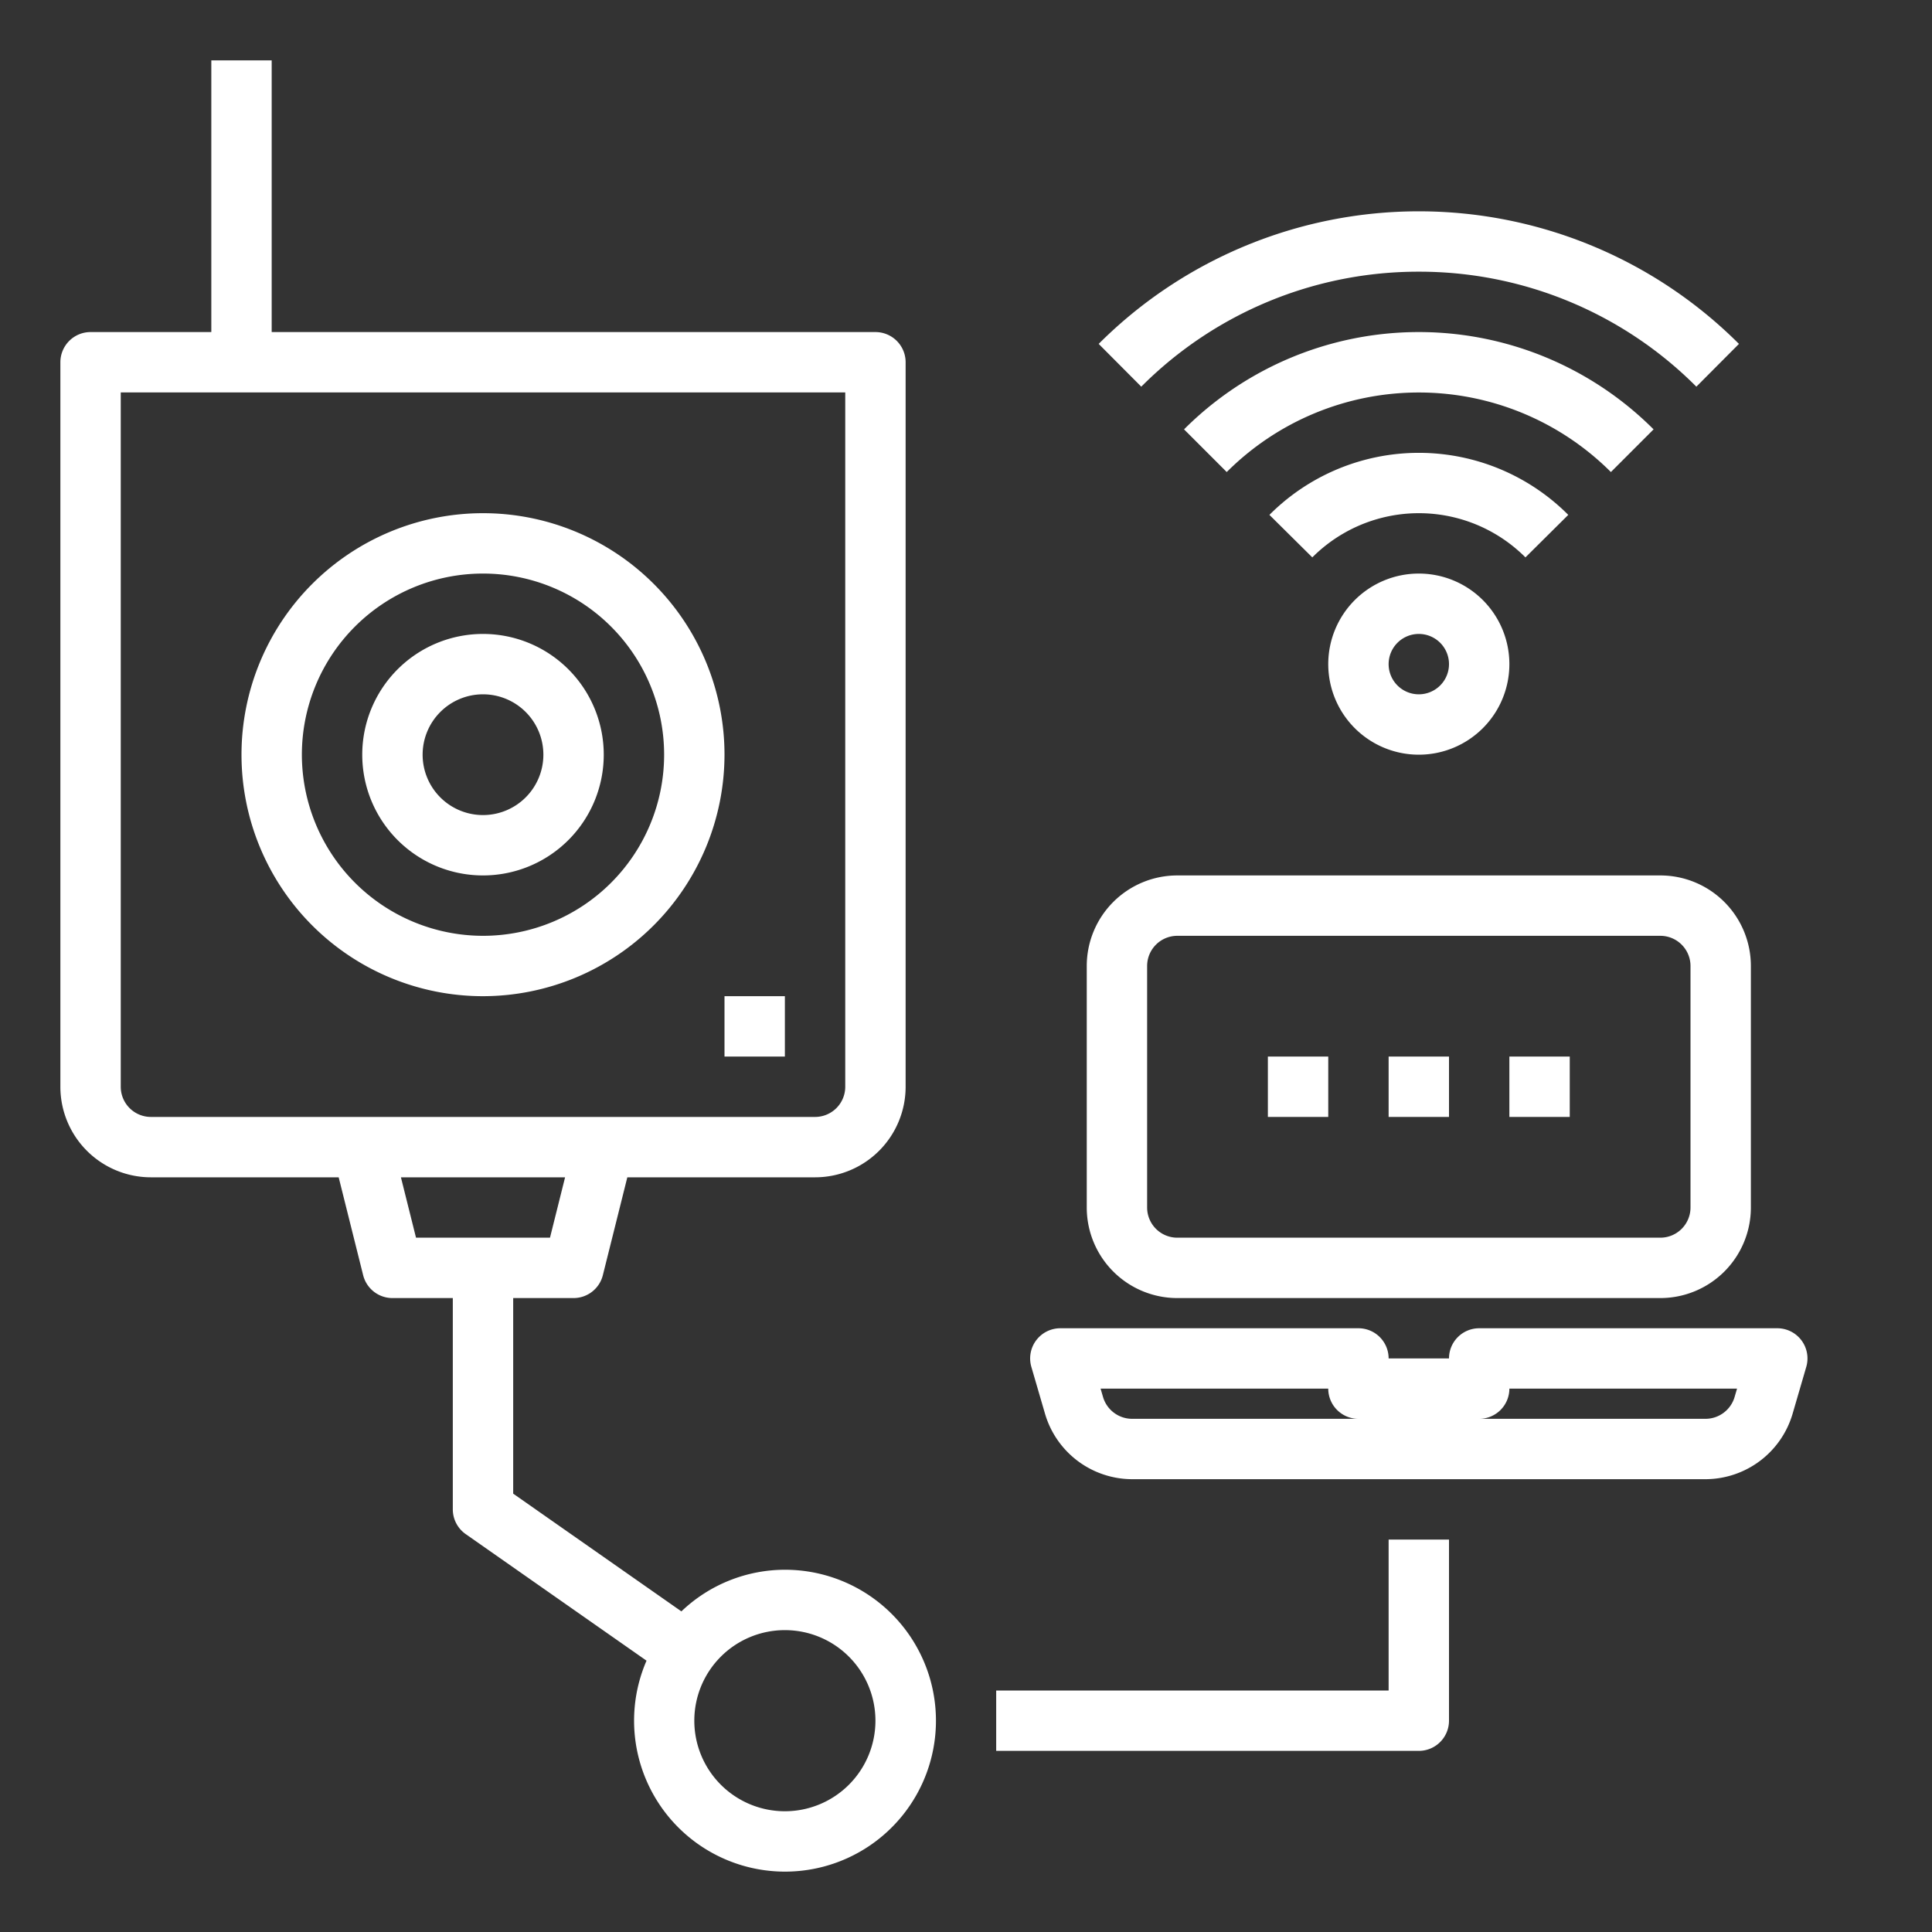
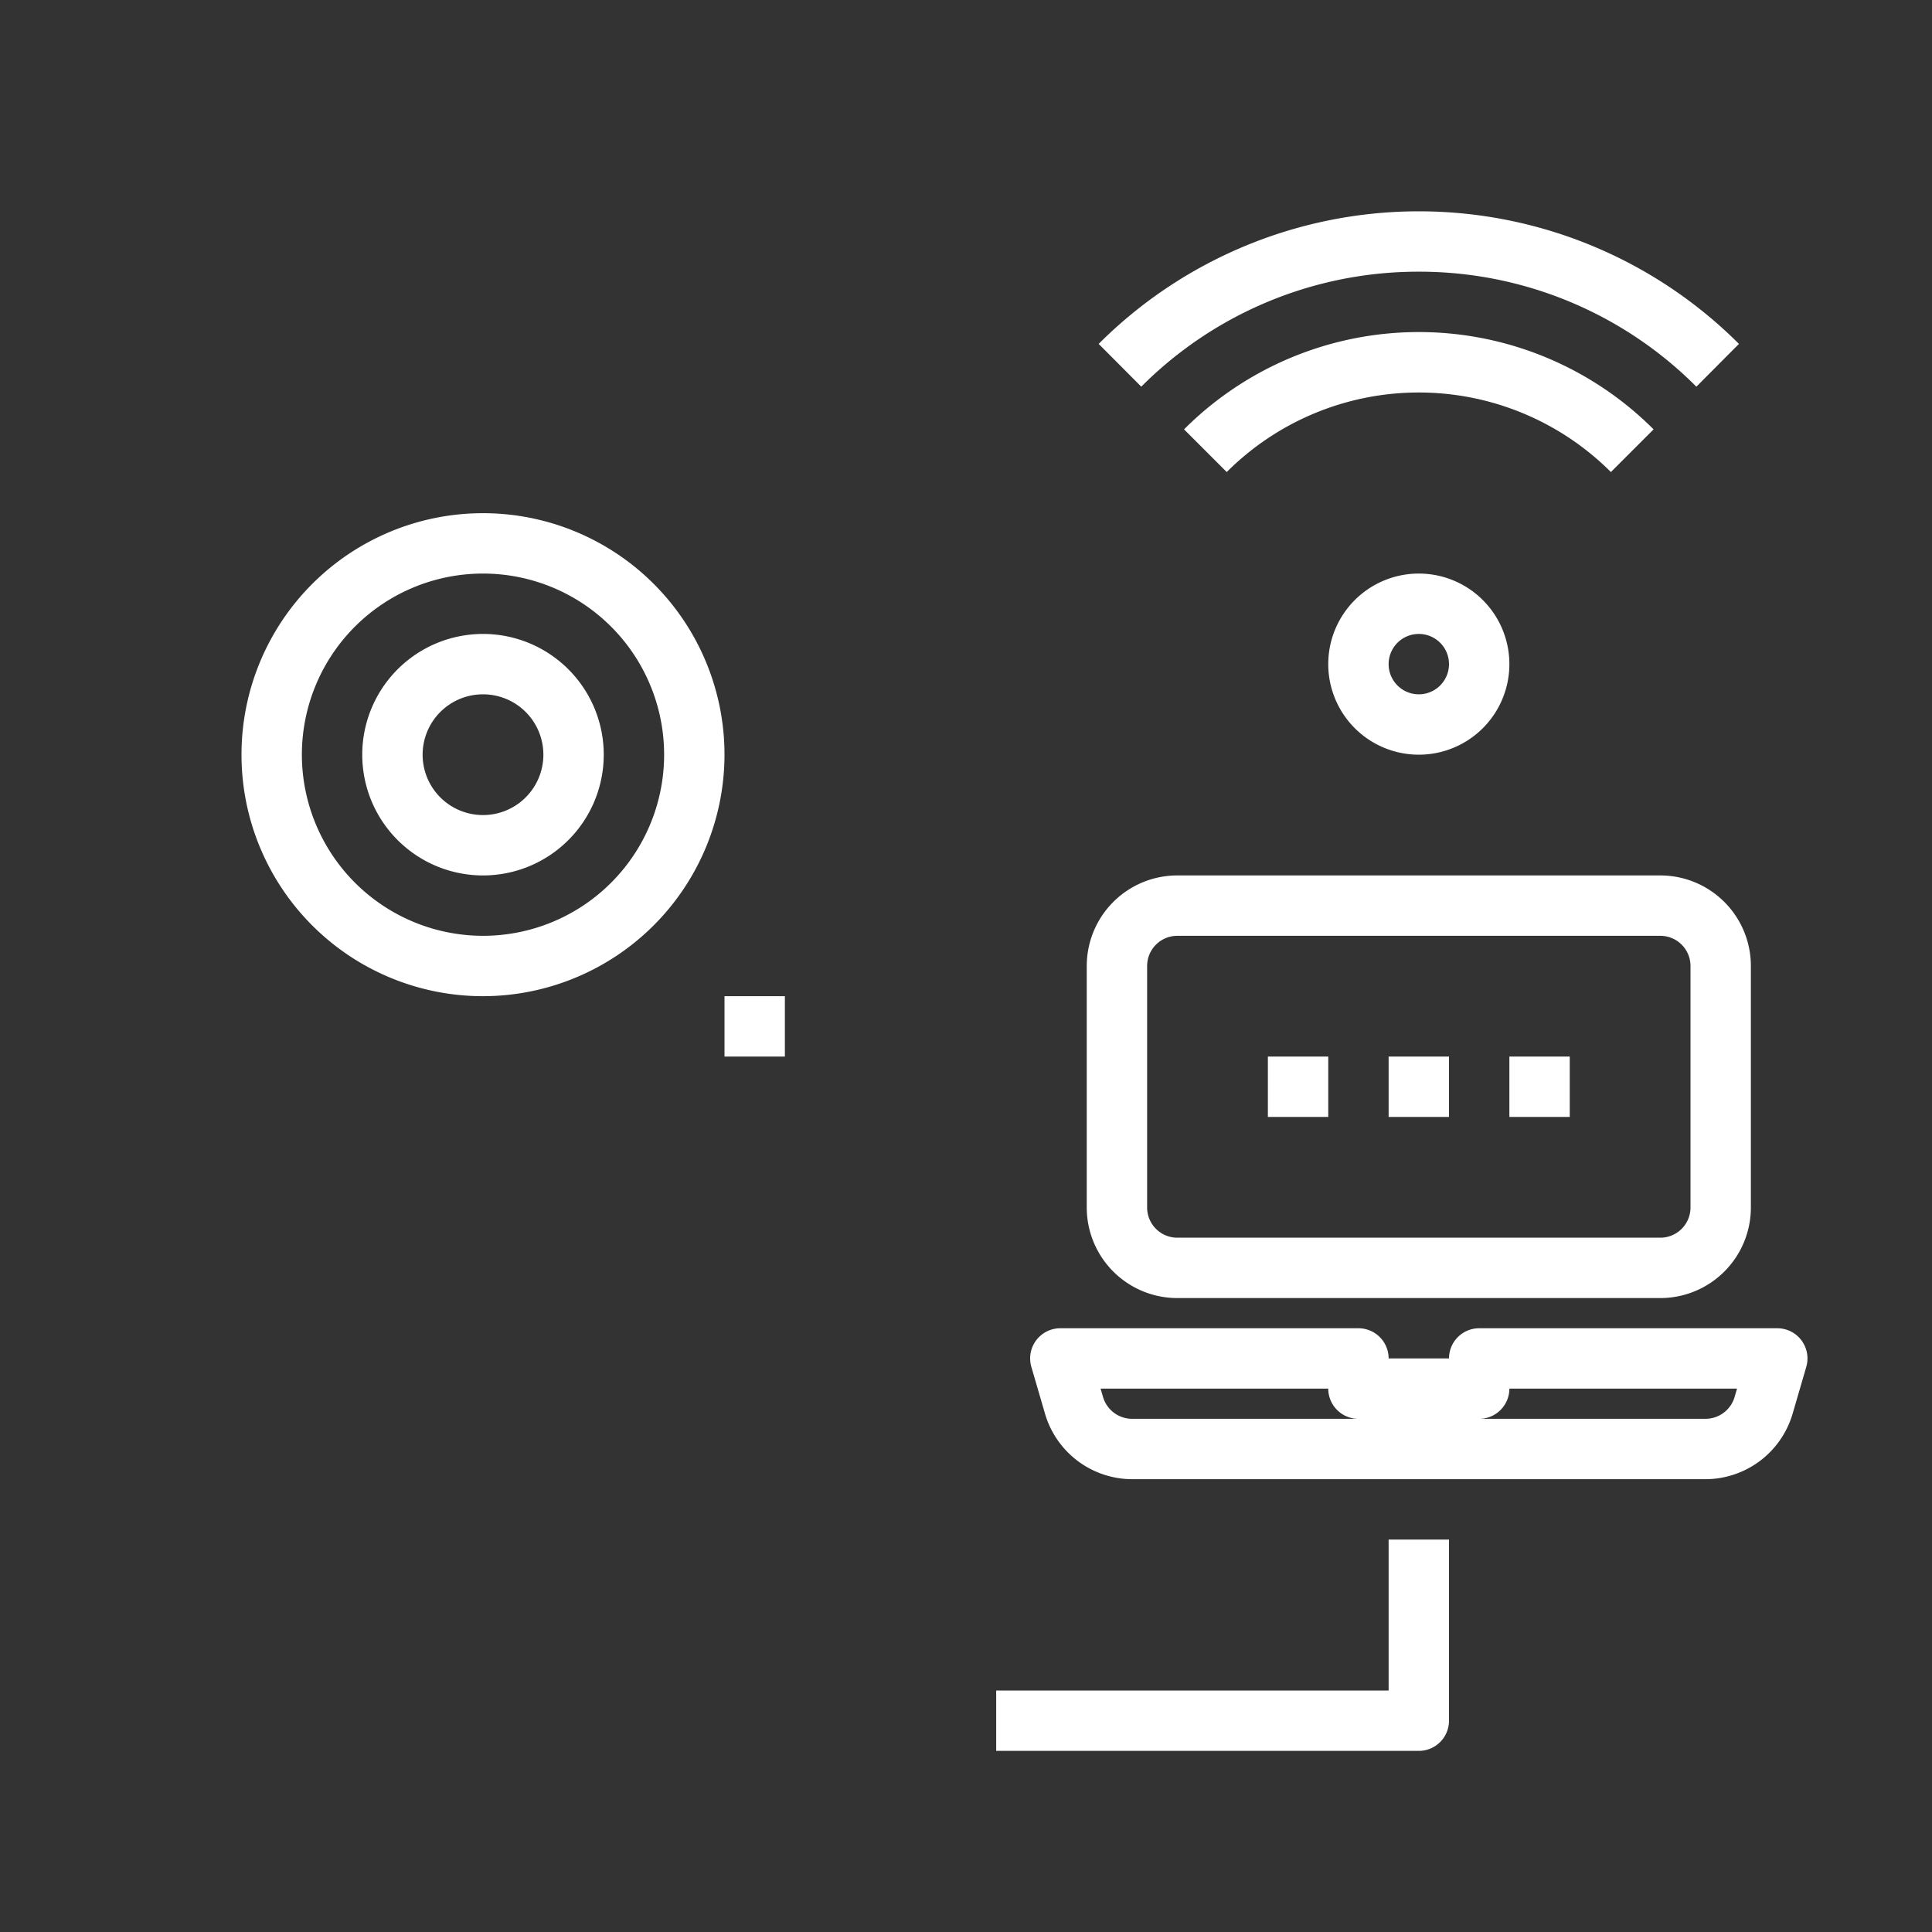
<svg xmlns="http://www.w3.org/2000/svg" height="512px" viewBox="0 0 64 64" width="512px" class="">
  <rect x="0" y="0" width="64" height="64" fill="#333333" stroke="none" />
  <g>
    <g id="cctv_system" data-name="cctv system">
      <path d="m59.675 44.4a1 1 0 0 0 -.8-.4h-9.875a1 1 0 0 0 -1 1h-2a1 1 0 0 0 -1-1h-9.875a1 1 0 0 0 -.96 1.28l.455 1.56a3.015 3.015 0 0 0 2.88 2.16h19a3.015 3.015 0 0 0 2.88-2.16l.455-1.56a1 1 0 0 0 -.16-.88zm-22.175 2.6a1.006 1.006 0 0 1 -.96-.72l-.082-.28h7.542a1 1 0 0 0 1 1zm19.96-.72a1.006 1.006 0 0 1 -.96.72h-7.5a1 1 0 0 0 1-1h7.542z" data-original="#000000" class="active-path" data-old_color="#000000" fill="#FFFFFF" />
      <path d="m39 43h16a3 3 0 0 0 3-3v-8a3 3 0 0 0 -3-3h-16a3 3 0 0 0 -3 3v8a3 3 0 0 0 3 3zm-1-11a1 1 0 0 1 1-1h16a1 1 0 0 1 1 1v8a1 1 0 0 1 -1 1h-16a1 1 0 0 1 -1-1z" data-original="#000000" class="active-path" data-old_color="#000000" fill="#FFFFFF" />
      <path d="m46 56h-13v2h14a1 1 0 0 0 1-1v-6h-2z" data-original="#000000" class="active-path" data-old_color="#000000" fill="#FFFFFF" />
      <path d="m47 9a12.95 12.95 0 0 1 9.194 3.809l1.411-1.417a15 15 0 0 0 -21.21 0l1.411 1.417a12.95 12.95 0 0 1 9.194-3.809z" data-original="#000000" class="active-path" data-old_color="#000000" fill="#FFFFFF" />
      <path d="m54.777 14.223a10.994 10.994 0 0 0 -15.554 0l1.414 1.414a9 9 0 0 1 12.726 0z" data-original="#000000" class="active-path" data-old_color="#000000" fill="#FFFFFF" />
-       <path d="m51.951 17.056a6.989 6.989 0 0 0 -9.9 0l1.421 1.408a4.988 4.988 0 0 1 7.06 0z" data-original="#000000" class="active-path" data-old_color="#000000" fill="#FFFFFF" />
      <path d="m44 22a3 3 0 1 0 3-3 3 3 0 0 0 -3 3zm4 0a1 1 0 1 1 -1-1 1 1 0 0 1 1 1z" data-original="#000000" class="active-path" data-old_color="#000000" fill="#FFFFFF" />
-       <path d="m26 52a4.973 4.973 0 0 0 -3.428 1.379l-5.572-3.9v-6.479h2a1 1 0 0 0 .97-.757l.811-3.243h6.219a3 3 0 0 0 3-3v-24a1 1 0 0 0 -1-1h-20v-9h-2v9h-4a1 1 0 0 0 -1 1v24a3 3 0 0 0 3 3h6.219l.811 3.243a1 1 0 0 0 .97.757h2v7a1 1 0 0 0 .427.819l5.99 4.193a5 5 0 1 0 4.583-3.012zm-22-16v-23h24v23a1 1 0 0 1 -1 1h-22a1 1 0 0 1 -1-1zm9.281 3h5.438l-.5 2h-4.438zm12.719 21a3 3 0 1 1 3-3 3 3 0 0 1 -3 3z" data-original="#000000" class="active-path" data-old_color="#000000" fill="#FFFFFF" />
      <path d="m20 25a4 4 0 1 0 -4 4 4 4 0 0 0 4-4zm-6 0a2 2 0 1 1 2 2 2 2 0 0 1 -2-2z" data-original="#000000" class="active-path" data-old_color="#000000" fill="#FFFFFF" />
      <path d="m24 25a8 8 0 1 0 -8 8 8.009 8.009 0 0 0 8-8zm-14 0a6 6 0 1 1 6 6 6.006 6.006 0 0 1 -6-6z" data-original="#000000" class="active-path" data-old_color="#000000" fill="#FFFFFF" />
      <path d="m24 33h2v2h-2z" data-original="#000000" class="active-path" data-old_color="#000000" fill="#FFFFFF" />
      <path d="m46 35h2v2h-2z" data-original="#000000" class="active-path" data-old_color="#000000" fill="#FFFFFF" />
      <path d="m50 35h2v2h-2z" data-original="#000000" class="active-path" data-old_color="#000000" fill="#FFFFFF" />
      <path d="m42 35h2v2h-2z" data-original="#000000" class="active-path" data-old_color="#000000" fill="#FFFFFF" />
    </g>
  </g>
</svg>